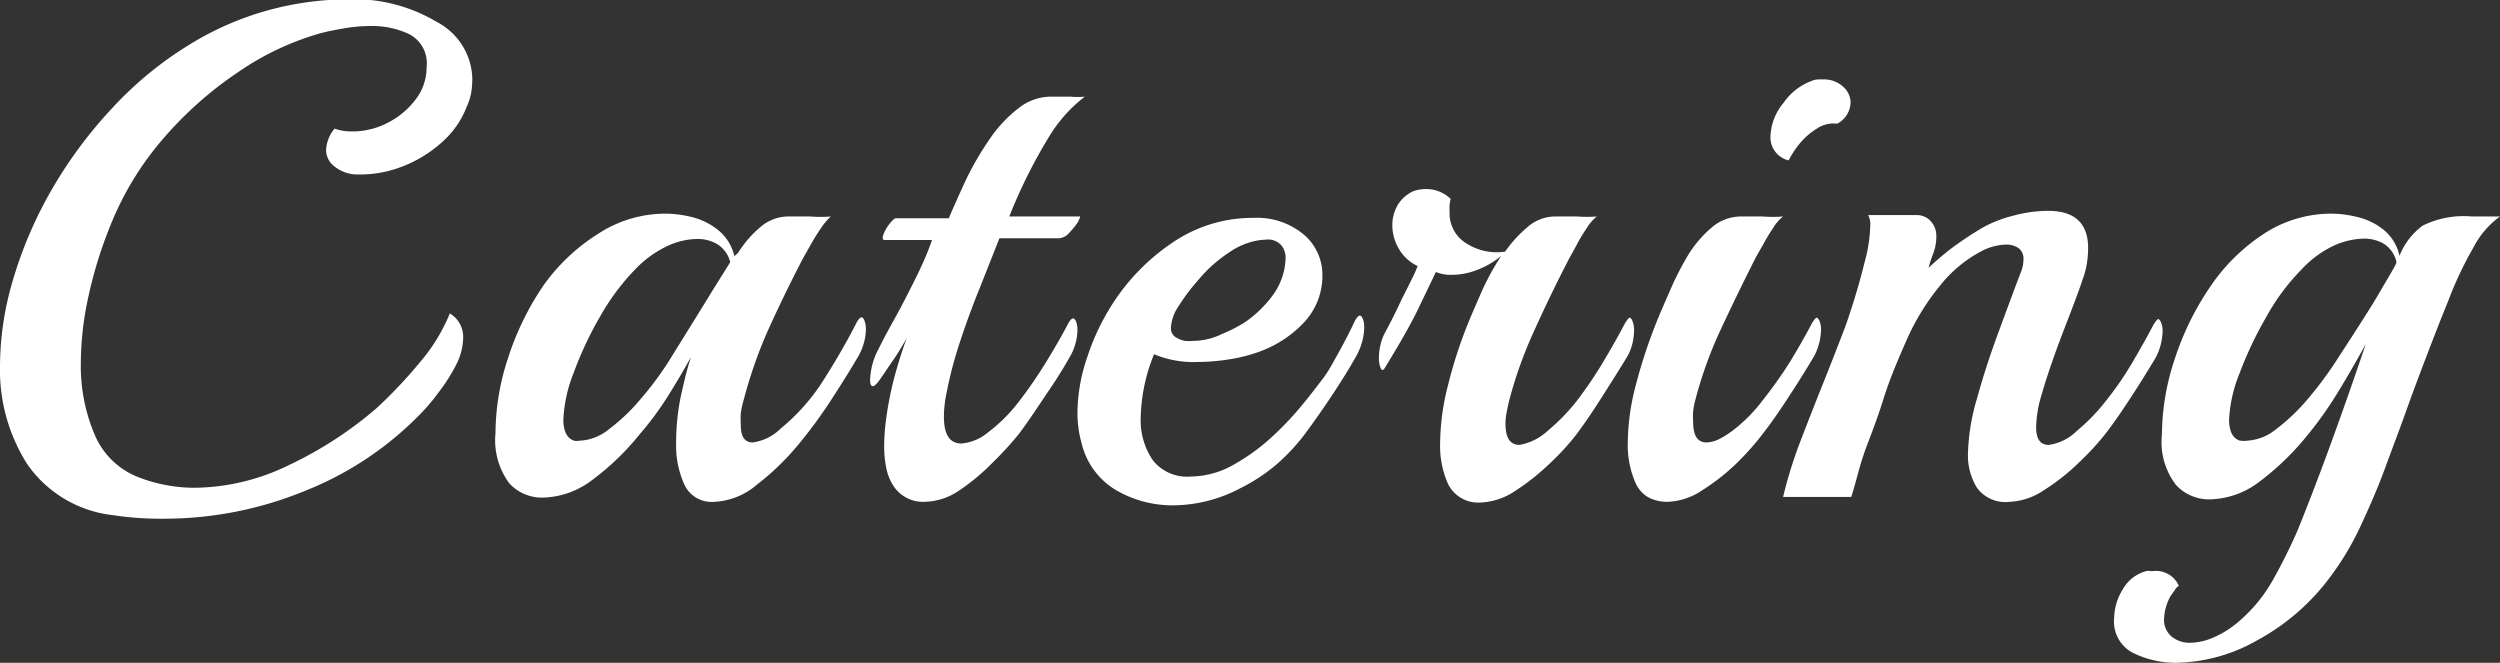
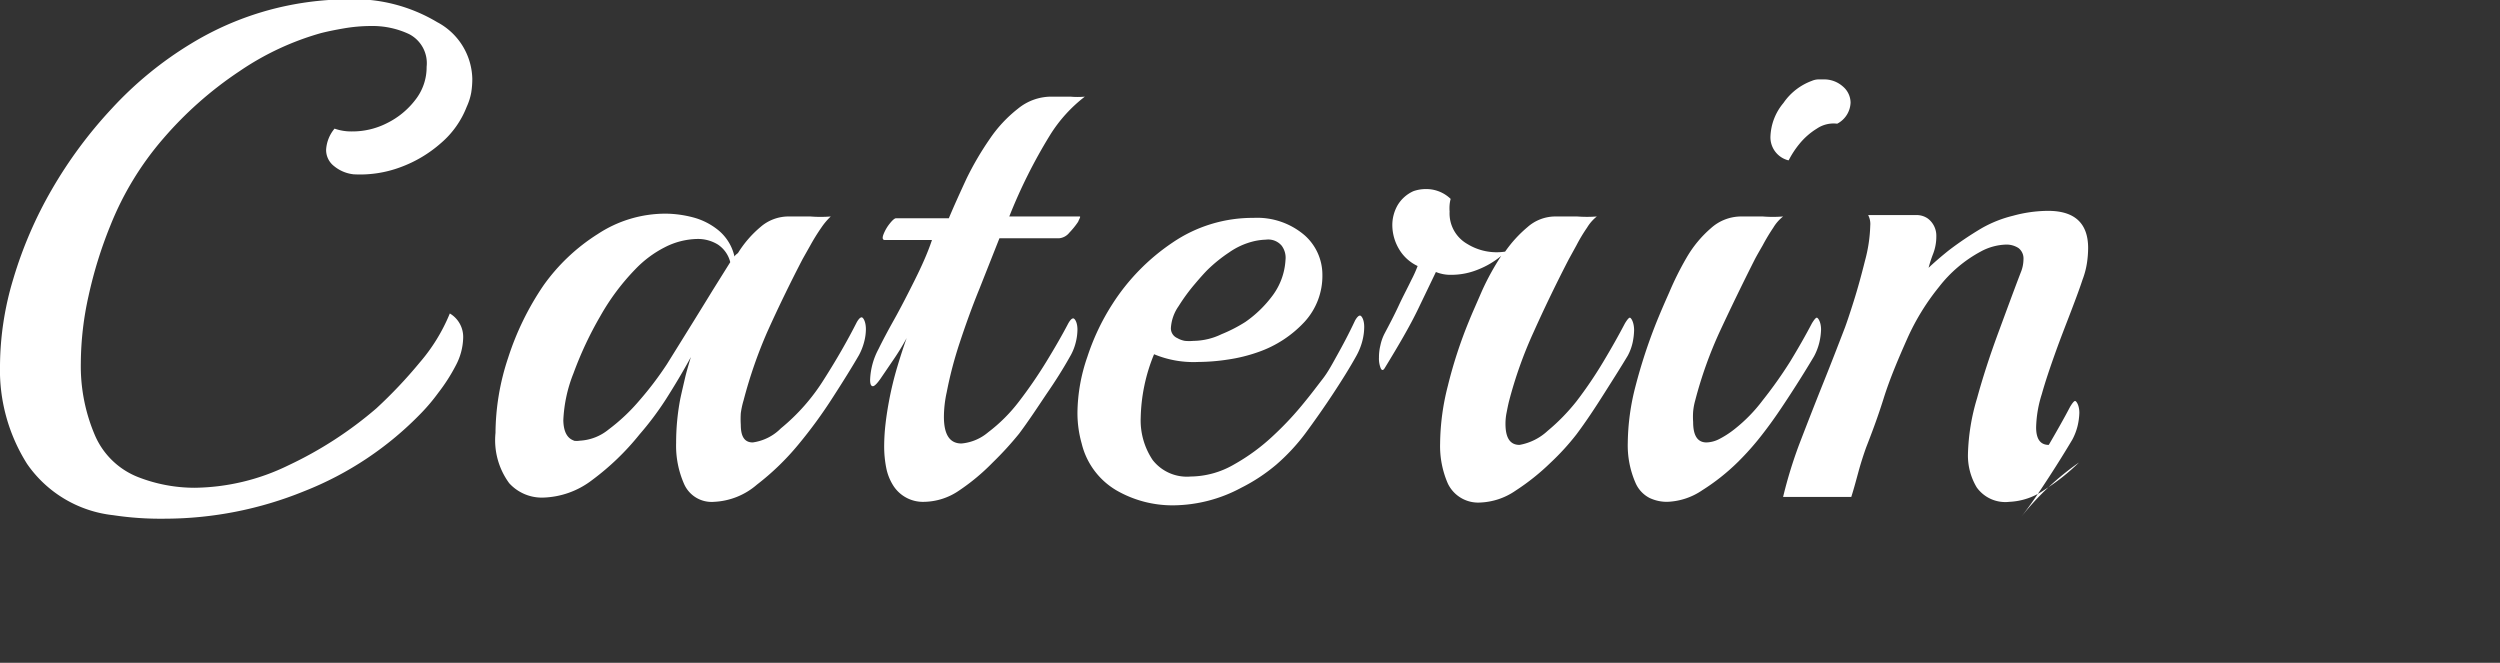
<svg xmlns="http://www.w3.org/2000/svg" id="logo" viewBox="0 0 142.28 37.72">
  <rect x="0" y="0" width="142.28" height="37.72" fill="#333333" stroke="none" />
  <defs>
    <style>.cls-1{fill:#fff;}</style>
  </defs>
  <g id="Catering">
    <path class="cls-1" d="M-360.44-11a6.86,6.86,0,0,1-4.9-2.92,10,10,0,0,1-1.54-5.6,17.37,17.37,0,0,1,.76-4.94,23.51,23.51,0,0,1,2.18-5.06,25.32,25.32,0,0,1,3.42-4.62A20.73,20.73,0,0,1-356-37.84,17.21,17.21,0,0,1-350.52-40a17.58,17.58,0,0,1,3.44-.36A9.22,9.22,0,0,1-342-39.06,3.74,3.74,0,0,1-340-35.84a4.93,4.93,0,0,1-.06.78,3.35,3.35,0,0,1-.26.82,5.18,5.18,0,0,1-1.46,2.06,7.25,7.25,0,0,1-2.32,1.38,6.56,6.56,0,0,1-2.66.4,2.1,2.1,0,0,1-1.1-.46,1.16,1.16,0,0,1-.46-.94,2.06,2.06,0,0,1,.48-1.2,2.84,2.84,0,0,0,1,.16,4.33,4.33,0,0,0,2-.48,4.56,4.56,0,0,0,1.6-1.32,3,3,0,0,0,.64-1.88,1.86,1.86,0,0,0-1-1.86,4.89,4.89,0,0,0-2.16-.46,9.28,9.28,0,0,0-1.58.14c-.52.09-.94.18-1.26.26a15.85,15.85,0,0,0-4.66,2.18,21.21,21.21,0,0,0-4.34,3.84,17.39,17.39,0,0,0-3,4.94,24.47,24.47,0,0,0-1.24,4,17.89,17.89,0,0,0-.44,3.8,10,10,0,0,0,.78,4.08,4.44,4.44,0,0,0,2.5,2.44,8.86,8.86,0,0,0,3.2.6,12.44,12.44,0,0,0,5.34-1.28,22,22,0,0,0,5-3.24A26.35,26.35,0,0,0-343-19.68a10.18,10.18,0,0,0,1.72-2.8,1.55,1.55,0,0,1,.76,1.4,3.52,3.52,0,0,1-.42,1.56,10.18,10.18,0,0,1-1,1.56,10.66,10.66,0,0,1-.94,1.12,18.85,18.85,0,0,1-6.7,4.48,21.1,21.1,0,0,1-7.9,1.56A18,18,0,0,1-360.44-11Z" transform="translate(366.88 40.32)" />
    <path class="cls-1" d="M-326.24-11.76a1.71,1.71,0,0,1-1.7-1,5.4,5.4,0,0,1-.46-2.36,13.28,13.28,0,0,1,.24-2.52c.08-.37.17-.75.26-1.14s.21-.79.34-1.22c-.45.83-.93,1.63-1.42,2.4a17.41,17.41,0,0,1-1.5,2,14.61,14.61,0,0,1-2.7,2.6,4.8,4.8,0,0,1-2.82,1,2.51,2.51,0,0,1-1.9-.82,4.13,4.13,0,0,1-.78-2.86,13.72,13.72,0,0,1,.72-4.28,16,16,0,0,1,2-4.1A10.93,10.93,0,0,1-332.86-27a7,7,0,0,1,3.9-1.16,6.3,6.3,0,0,1,1.48.2,3.82,3.82,0,0,1,1.48.74,2.69,2.69,0,0,1,.92,1.5.4.4,0,0,1,.1-.12l.1-.08a6.19,6.19,0,0,1,1.28-1.48A2.43,2.43,0,0,1-322-28c.29,0,.71,0,1.24,0a7.22,7.22,0,0,0,1.16,0,3.81,3.81,0,0,0-.54.64,11.46,11.46,0,0,0-.62,1l-.44.78q-1.08,2.08-2,4.12a26.21,26.21,0,0,0-1.36,3.92,4.72,4.72,0,0,0-.16.74,5.07,5.07,0,0,0,0,.66c0,.69.23,1,.68,1a2.79,2.79,0,0,0,1.6-.8,11.38,11.38,0,0,0,2.46-2.8q1.07-1.68,1.86-3.24c.11-.19.2-.28.28-.28s.24.23.24.68a2.88,2.88,0,0,1-.1.72,3.34,3.34,0,0,1-.3.76c-.37.64-.86,1.43-1.46,2.36a26.76,26.76,0,0,1-2,2.74,14.54,14.54,0,0,1-2.34,2.26A4,4,0,0,1-326.24-11.76Zm-8-3.48a1.11,1.11,0,0,0,.36,0,2.82,2.82,0,0,0,1.64-.64,10.73,10.73,0,0,0,1.76-1.66,18.93,18.93,0,0,0,1.56-2.06q1.75-2.81,2.6-4.2l1-1.6a1.7,1.7,0,0,0-.7-1,2.17,2.17,0,0,0-1.18-.32,4.22,4.22,0,0,0-1.86.48A6.22,6.22,0,0,0-330.72-25a12.94,12.94,0,0,0-2,2.68,20.47,20.47,0,0,0-1.52,3.24,8.11,8.11,0,0,0-.58,2.68Q-334.8-15.43-334.2-15.24Z" transform="translate(366.88 40.32)" />
    <path class="cls-1" d="M-314.28-11.76a2,2,0,0,1-1.76-.92,2.93,2.93,0,0,1-.4-1,6.28,6.28,0,0,1-.12-1.24,11.48,11.48,0,0,1,.08-1.3c.05-.44.12-.87.2-1.3a19,19,0,0,1,.46-1.9c.17-.57.35-1.13.54-1.66v0a13.59,13.59,0,0,1-.8,1.3c-.32.47-.55.81-.68,1s-.33.44-.44.44-.16-.12-.16-.36a4,4,0,0,1,.48-1.76c.21-.43.51-1,.88-1.66s.76-1.42,1.16-2.22.75-1.57,1-2.32h-2.68c-.13,0-.16-.11-.08-.32a2.32,2.32,0,0,1,.36-.62q.24-.3.36-.3h3c.29-.69.63-1.44,1-2.24a17.36,17.36,0,0,1,1.32-2.26,7.56,7.56,0,0,1,1.62-1.74,3,3,0,0,1,1.88-.68h1.1a4.45,4.45,0,0,0,.82,0,8.24,8.24,0,0,0-2,2.22A29.69,29.69,0,0,0-309.44-28h4c.08,0,0,.1-.08.3a4.38,4.38,0,0,1-.5.62.84.84,0,0,1-.58.32H-310l-1.14,2.88c-.41,1-.79,2.06-1.12,3.06A22.37,22.37,0,0,0-313-18a6.61,6.61,0,0,0-.16,1.4c0,1,.32,1.52,1,1.52a2.72,2.72,0,0,0,1.52-.64,9.13,9.13,0,0,0,1.76-1.76,25.86,25.86,0,0,0,1.54-2.24c.49-.8.91-1.53,1.26-2.2.11-.19.2-.28.28-.28s.24.21.24.64a3.09,3.09,0,0,1-.1.74A3,3,0,0,1-306-20q-.56,1-1.32,2.1c-.51.76-1,1.51-1.56,2.26A18.71,18.71,0,0,1-310.38-14a12,12,0,0,1-1.92,1.6A3.6,3.6,0,0,1-314.28-11.76Z" transform="translate(366.88 40.32)" />
    <path class="cls-1" d="M-296.24-12.56a8.28,8.28,0,0,1-3.88,1,6.38,6.38,0,0,1-3.2-.84,4.25,4.25,0,0,1-2-2.68,6.39,6.39,0,0,1-.24-1.76A9.92,9.92,0,0,1-305-20a13,13,0,0,1,1.42-3,12,12,0,0,1,3.44-3.52,8.09,8.09,0,0,1,4.6-1.4,4.14,4.14,0,0,1,2.92,1,3,3,0,0,1,1,2.24,3.87,3.87,0,0,1-1,2.66,6.5,6.5,0,0,1-2.66,1.74,9,9,0,0,1-1.7.42,11.56,11.56,0,0,1-1.7.14,5.84,5.84,0,0,1-2.52-.44,10,10,0,0,0-.76,3.6,4.05,4.05,0,0,0,.68,2.42,2.47,2.47,0,0,0,2.16.94,5,5,0,0,0,2.46-.68,11.35,11.35,0,0,0,2.28-1.68,17.83,17.83,0,0,0,1.78-1.92c.37-.45.69-.88,1-1.28s.55-.86.84-1.38.64-1.17,1-1.94c.11-.19.2-.28.28-.28s.24.21.24.64a3.21,3.21,0,0,1-.1.78,3.57,3.57,0,0,1-.34.86c-.37.67-.82,1.39-1.34,2.18s-1.05,1.54-1.58,2.26a11.37,11.37,0,0,1-1.64,1.76A10.08,10.08,0,0,1-296.24-12.56Zm-3.64-8.52a1.29,1.29,0,0,0,.44.16,2.59,2.59,0,0,0,.48,0,3.75,3.75,0,0,0,1.6-.38A8.44,8.44,0,0,0-296-22a6.63,6.63,0,0,0,1.56-1.52,3.74,3.74,0,0,0,.72-2,1.15,1.15,0,0,0-.22-.82,1,1,0,0,0-.9-.34,3.44,3.44,0,0,0-.8.12,4.11,4.11,0,0,0-1.28.6,8.45,8.45,0,0,0-1.24,1c-.13.13-.37.39-.7.78a10.57,10.57,0,0,0-.94,1.28,2.42,2.42,0,0,0-.44,1.22A.6.6,0,0,0-299.88-21.08Z" transform="translate(366.88 40.32)" />
    <path class="cls-1" d="M-282.64-11.72a1.91,1.91,0,0,1-1.84-1.08,5.33,5.33,0,0,1-.44-2.28,13.56,13.56,0,0,1,.44-3.28,25.81,25.81,0,0,1,1.2-3.68c.18-.45.43-1,.74-1.72a14.47,14.47,0,0,1,1.1-2,4.8,4.8,0,0,1-1.32.78,4,4,0,0,1-1.48.3,2.2,2.2,0,0,1-.92-.16l-1,2.08c-.48,1-1.12,2.09-1.92,3.4-.08.13-.16.13-.22,0a1.48,1.48,0,0,1-.1-.62,2.79,2.79,0,0,1,.08-.68,2.62,2.62,0,0,1,.24-.68c.27-.51.53-1,.8-1.58s.5-1,.72-1.46a7.06,7.06,0,0,0,.36-.8,2.43,2.43,0,0,1-1.08-1,2.69,2.69,0,0,1-.36-1.3,2.28,2.28,0,0,1,.3-1.16,2,2,0,0,1,.9-.8,2.12,2.12,0,0,1,.68-.12,2,2,0,0,1,1.44.56,1.86,1.86,0,0,0-.06.34,2.36,2.36,0,0,0,0,.38,2,2,0,0,0,1,1.84,3.19,3.19,0,0,0,2.16.44,7.13,7.13,0,0,1,1.28-1.4,2.39,2.39,0,0,1,1.56-.6c.29,0,.71,0,1.26,0A7.47,7.47,0,0,0-276-28a2.35,2.35,0,0,0-.56.64,9.12,9.12,0,0,0-.6,1l-.44.8q-1.08,2.09-2,4.14a24,24,0,0,0-1.4,3.94c-.06.24-.1.46-.14.66a3.18,3.18,0,0,0-.06.62c0,.8.26,1.2.8,1.2a3.17,3.17,0,0,0,1.6-.8,11.31,11.31,0,0,0,1.64-1.68,23.7,23.7,0,0,0,1.52-2.24c.48-.8.89-1.53,1.24-2.2.13-.21.22-.32.28-.32s.24.24.24.72a3.85,3.85,0,0,1-.08.68,2.89,2.89,0,0,1-.28.76c-.4.67-.86,1.39-1.36,2.18s-1,1.55-1.56,2.3A13.84,13.84,0,0,1-278.62-14a13,13,0,0,1-2,1.6A3.8,3.8,0,0,1-282.64-11.72Z" transform="translate(366.88 40.32)" />
    <path class="cls-1" d="M-272-11.76a2.31,2.31,0,0,1-1-.22,1.74,1.74,0,0,1-.8-.86,5.33,5.33,0,0,1-.44-2.28,13.23,13.23,0,0,1,.44-3.22A30.16,30.16,0,0,1-272.6-22q.27-.67.72-1.68a17.37,17.37,0,0,1,1-2,6.53,6.53,0,0,1,1.38-1.66,2.57,2.57,0,0,1,1.7-.66c.29,0,.7,0,1.24,0a7.22,7.22,0,0,0,1.16,0,2.35,2.35,0,0,0-.56.64,11.2,11.2,0,0,0-.6,1c-.19.33-.34.59-.44.78q-1.05,2.08-2,4.12a23.54,23.54,0,0,0-1.4,3.92,3.6,3.6,0,0,0-.12.64,4.22,4.22,0,0,0,0,.6c0,.77.25,1.16.76,1.16a1.69,1.69,0,0,0,.7-.18,5.26,5.26,0,0,0,.9-.58,8.87,8.87,0,0,0,1.6-1.64A24.7,24.7,0,0,0-265-19.74c.48-.79.89-1.51,1.24-2.18.13-.21.22-.32.28-.32s.24.23.24.68a3.7,3.7,0,0,1-.1.74,3.32,3.32,0,0,1-.3.78c-.38.64-.82,1.35-1.32,2.12s-1,1.52-1.56,2.24A15.62,15.62,0,0,1-268-14a12,12,0,0,1-2,1.58A3.76,3.76,0,0,1-272-11.76Zm6.88-19.44a1.35,1.35,0,0,1-1-1.36,3.14,3.14,0,0,1,.74-1.9,3.37,3.37,0,0,1,1.62-1.26,1,1,0,0,1,.34-.08h.3a1.6,1.6,0,0,1,1.12.4,1.22,1.22,0,0,1,.44.92,1.41,1.41,0,0,1-.76,1.2,1.7,1.7,0,0,0-1.16.28,3.92,3.92,0,0,0-1,.88A5.11,5.11,0,0,0-265.08-31.2Z" transform="translate(366.88 40.32)" />
-     <path class="cls-1" d="M-252.52-11.76a2,2,0,0,1-1.86-.82,3.52,3.52,0,0,1-.5-1.9,12,12,0,0,1,.52-3.18c.34-1.24.75-2.49,1.22-3.76s.88-2.39,1.26-3.38a2,2,0,0,0,.16-.76.75.75,0,0,0-.28-.64,1.25,1.25,0,0,0-.72-.2,3.21,3.21,0,0,0-1.44.4,7.47,7.47,0,0,0-2.36,2,13.24,13.24,0,0,0-1.8,2.92c-.51,1.15-1,2.29-1.36,3.44s-.72,2.08-1,2.8c-.16.45-.31.92-.44,1.4s-.27,1-.4,1.4h-3.88a25.33,25.33,0,0,1,.92-3c.45-1.17.91-2.35,1.38-3.52s.87-2.21,1.22-3.12c.1-.27.27-.77.5-1.5s.44-1.5.64-2.3a8.43,8.43,0,0,0,.3-2,1.08,1.08,0,0,0-.12-.6l.82,0,.86,0c.37,0,.72,0,1.06,0a1.11,1.11,0,0,1,.66.2,1.22,1.22,0,0,1,.48,1,2.72,2.72,0,0,1-.18,1,7.16,7.16,0,0,0-.26.8c.37-.35.76-.68,1.16-1a19.36,19.36,0,0,1,1.84-1.24,6.88,6.88,0,0,1,1.8-.72,7.7,7.7,0,0,1,2-.28c1.52,0,2.28.71,2.28,2.12a5.93,5.93,0,0,1-.06.8,4.63,4.63,0,0,1-.26,1c-.14.43-.35,1-.64,1.76s-.6,1.54-.9,2.38-.57,1.63-.78,2.38A6.69,6.69,0,0,0-251-16q0,1,.72,1a2.82,2.82,0,0,0,1.6-.8,10.75,10.75,0,0,0,1.6-1.64,18.61,18.61,0,0,0,1.54-2.22c.46-.79.87-1.51,1.22-2.18.13-.21.22-.32.28-.32s.24.23.24.68a3.7,3.7,0,0,1-.1.74,3.32,3.32,0,0,1-.3.78c-.38.64-.82,1.35-1.32,2.12s-1,1.52-1.56,2.24A15.62,15.62,0,0,1-248.56-14a12,12,0,0,1-2,1.58A3.76,3.76,0,0,1-252.52-11.76Z" transform="translate(366.88 40.32)" />
-     <path class="cls-1" d="M-243-2.6a5.52,5.52,0,0,1-2.44-.54,2,2,0,0,1-1.12-2,3.21,3.21,0,0,1,.48-1.62,2.18,2.18,0,0,1,1.36-1.06.4.4,0,0,1,.2,0h.2a1.41,1.41,0,0,1,1.44.84.77.77,0,0,0-.24.26l-.24.34a2.94,2.94,0,0,0-.36,1.28,1.24,1.24,0,0,0,.42,1,1.62,1.62,0,0,0,1.1.36A3.43,3.43,0,0,0-241-4a5.67,5.67,0,0,0,1.38-.82,8.75,8.75,0,0,0,2.1-2.5,31.59,31.59,0,0,0,1.42-2.86q1-2.48,2-5.24t1.86-5.32c-.51.93-1.05,1.87-1.62,2.8a21.46,21.46,0,0,1-1.74,2.44,15.26,15.26,0,0,1-2.7,2.6,4.8,4.8,0,0,1-2.82,1,2.56,2.56,0,0,1-1.92-.82,4,4,0,0,1-.8-2.86,13.72,13.72,0,0,1,.72-4.28,16,16,0,0,1,2-4.1A10.8,10.8,0,0,1-238.06-27a7,7,0,0,1,3.9-1.16,6.37,6.37,0,0,1,1.48.2,3.77,3.77,0,0,1,1.46.72,2.63,2.63,0,0,1,.9,1.48A3.94,3.94,0,0,1-229-27.48,5.29,5.29,0,0,1-226.2-28h1.6a5,5,0,0,0-1.52,1.78,20.92,20.92,0,0,0-1.44,3.06c-.35.85-.74,1.85-1.18,3s-.85,2.24-1.22,3.28-.74,2-1.18,3.2-.94,2.33-1.48,3.48a16.29,16.29,0,0,1-1.86,3,12.66,12.66,0,0,1-3.9,3.3A9.63,9.63,0,0,1-243-2.6Zm3.64-12.64a1.11,1.11,0,0,0,.36,0,2.85,2.85,0,0,0,1.64-.64,11.15,11.15,0,0,0,1.76-1.66,21.9,21.9,0,0,0,1.56-2.06c1.12-1.73,2-3.07,2.54-4s.91-1.52,1-1.76c0,0,0,0,0-.08a1.66,1.66,0,0,0-.7-1,2.21,2.21,0,0,0-1.14-.3,4.33,4.33,0,0,0-1.88.48A6,6,0,0,0-235.88-25a12.26,12.26,0,0,0-2,2.68,21.57,21.57,0,0,0-1.54,3.24,8,8,0,0,0-.6,2.68Q-240-15.43-239.4-15.24Z" transform="translate(366.88 40.32)" />
+     <path class="cls-1" d="M-252.52-11.76a2,2,0,0,1-1.86-.82,3.52,3.52,0,0,1-.5-1.9,12,12,0,0,1,.52-3.18c.34-1.24.75-2.49,1.22-3.76s.88-2.39,1.26-3.38a2,2,0,0,0,.16-.76.75.75,0,0,0-.28-.64,1.25,1.25,0,0,0-.72-.2,3.21,3.21,0,0,0-1.44.4,7.47,7.47,0,0,0-2.36,2,13.24,13.24,0,0,0-1.8,2.92c-.51,1.15-1,2.29-1.36,3.44s-.72,2.08-1,2.8c-.16.45-.31.92-.44,1.4s-.27,1-.4,1.4h-3.88a25.33,25.33,0,0,1,.92-3c.45-1.17.91-2.35,1.38-3.52s.87-2.21,1.22-3.12c.1-.27.27-.77.5-1.5s.44-1.5.64-2.3a8.43,8.43,0,0,0,.3-2,1.08,1.08,0,0,0-.12-.6l.82,0,.86,0c.37,0,.72,0,1.06,0a1.11,1.11,0,0,1,.66.2,1.22,1.22,0,0,1,.48,1,2.72,2.72,0,0,1-.18,1,7.16,7.16,0,0,0-.26.8c.37-.35.76-.68,1.16-1a19.36,19.36,0,0,1,1.84-1.24,6.88,6.88,0,0,1,1.8-.72,7.7,7.7,0,0,1,2-.28c1.52,0,2.28.71,2.28,2.12a5.93,5.93,0,0,1-.06.8,4.63,4.63,0,0,1-.26,1c-.14.43-.35,1-.64,1.76s-.6,1.54-.9,2.38-.57,1.63-.78,2.38A6.69,6.69,0,0,0-251-16q0,1,.72,1c.46-.79.87-1.51,1.22-2.18.13-.21.22-.32.28-.32s.24.23.24.68a3.7,3.7,0,0,1-.1.74,3.32,3.32,0,0,1-.3.78c-.38.64-.82,1.35-1.32,2.12s-1,1.52-1.56,2.24A15.62,15.62,0,0,1-248.56-14a12,12,0,0,1-2,1.58A3.76,3.76,0,0,1-252.52-11.76Z" transform="translate(366.88 40.32)" />
  </g>
</svg>